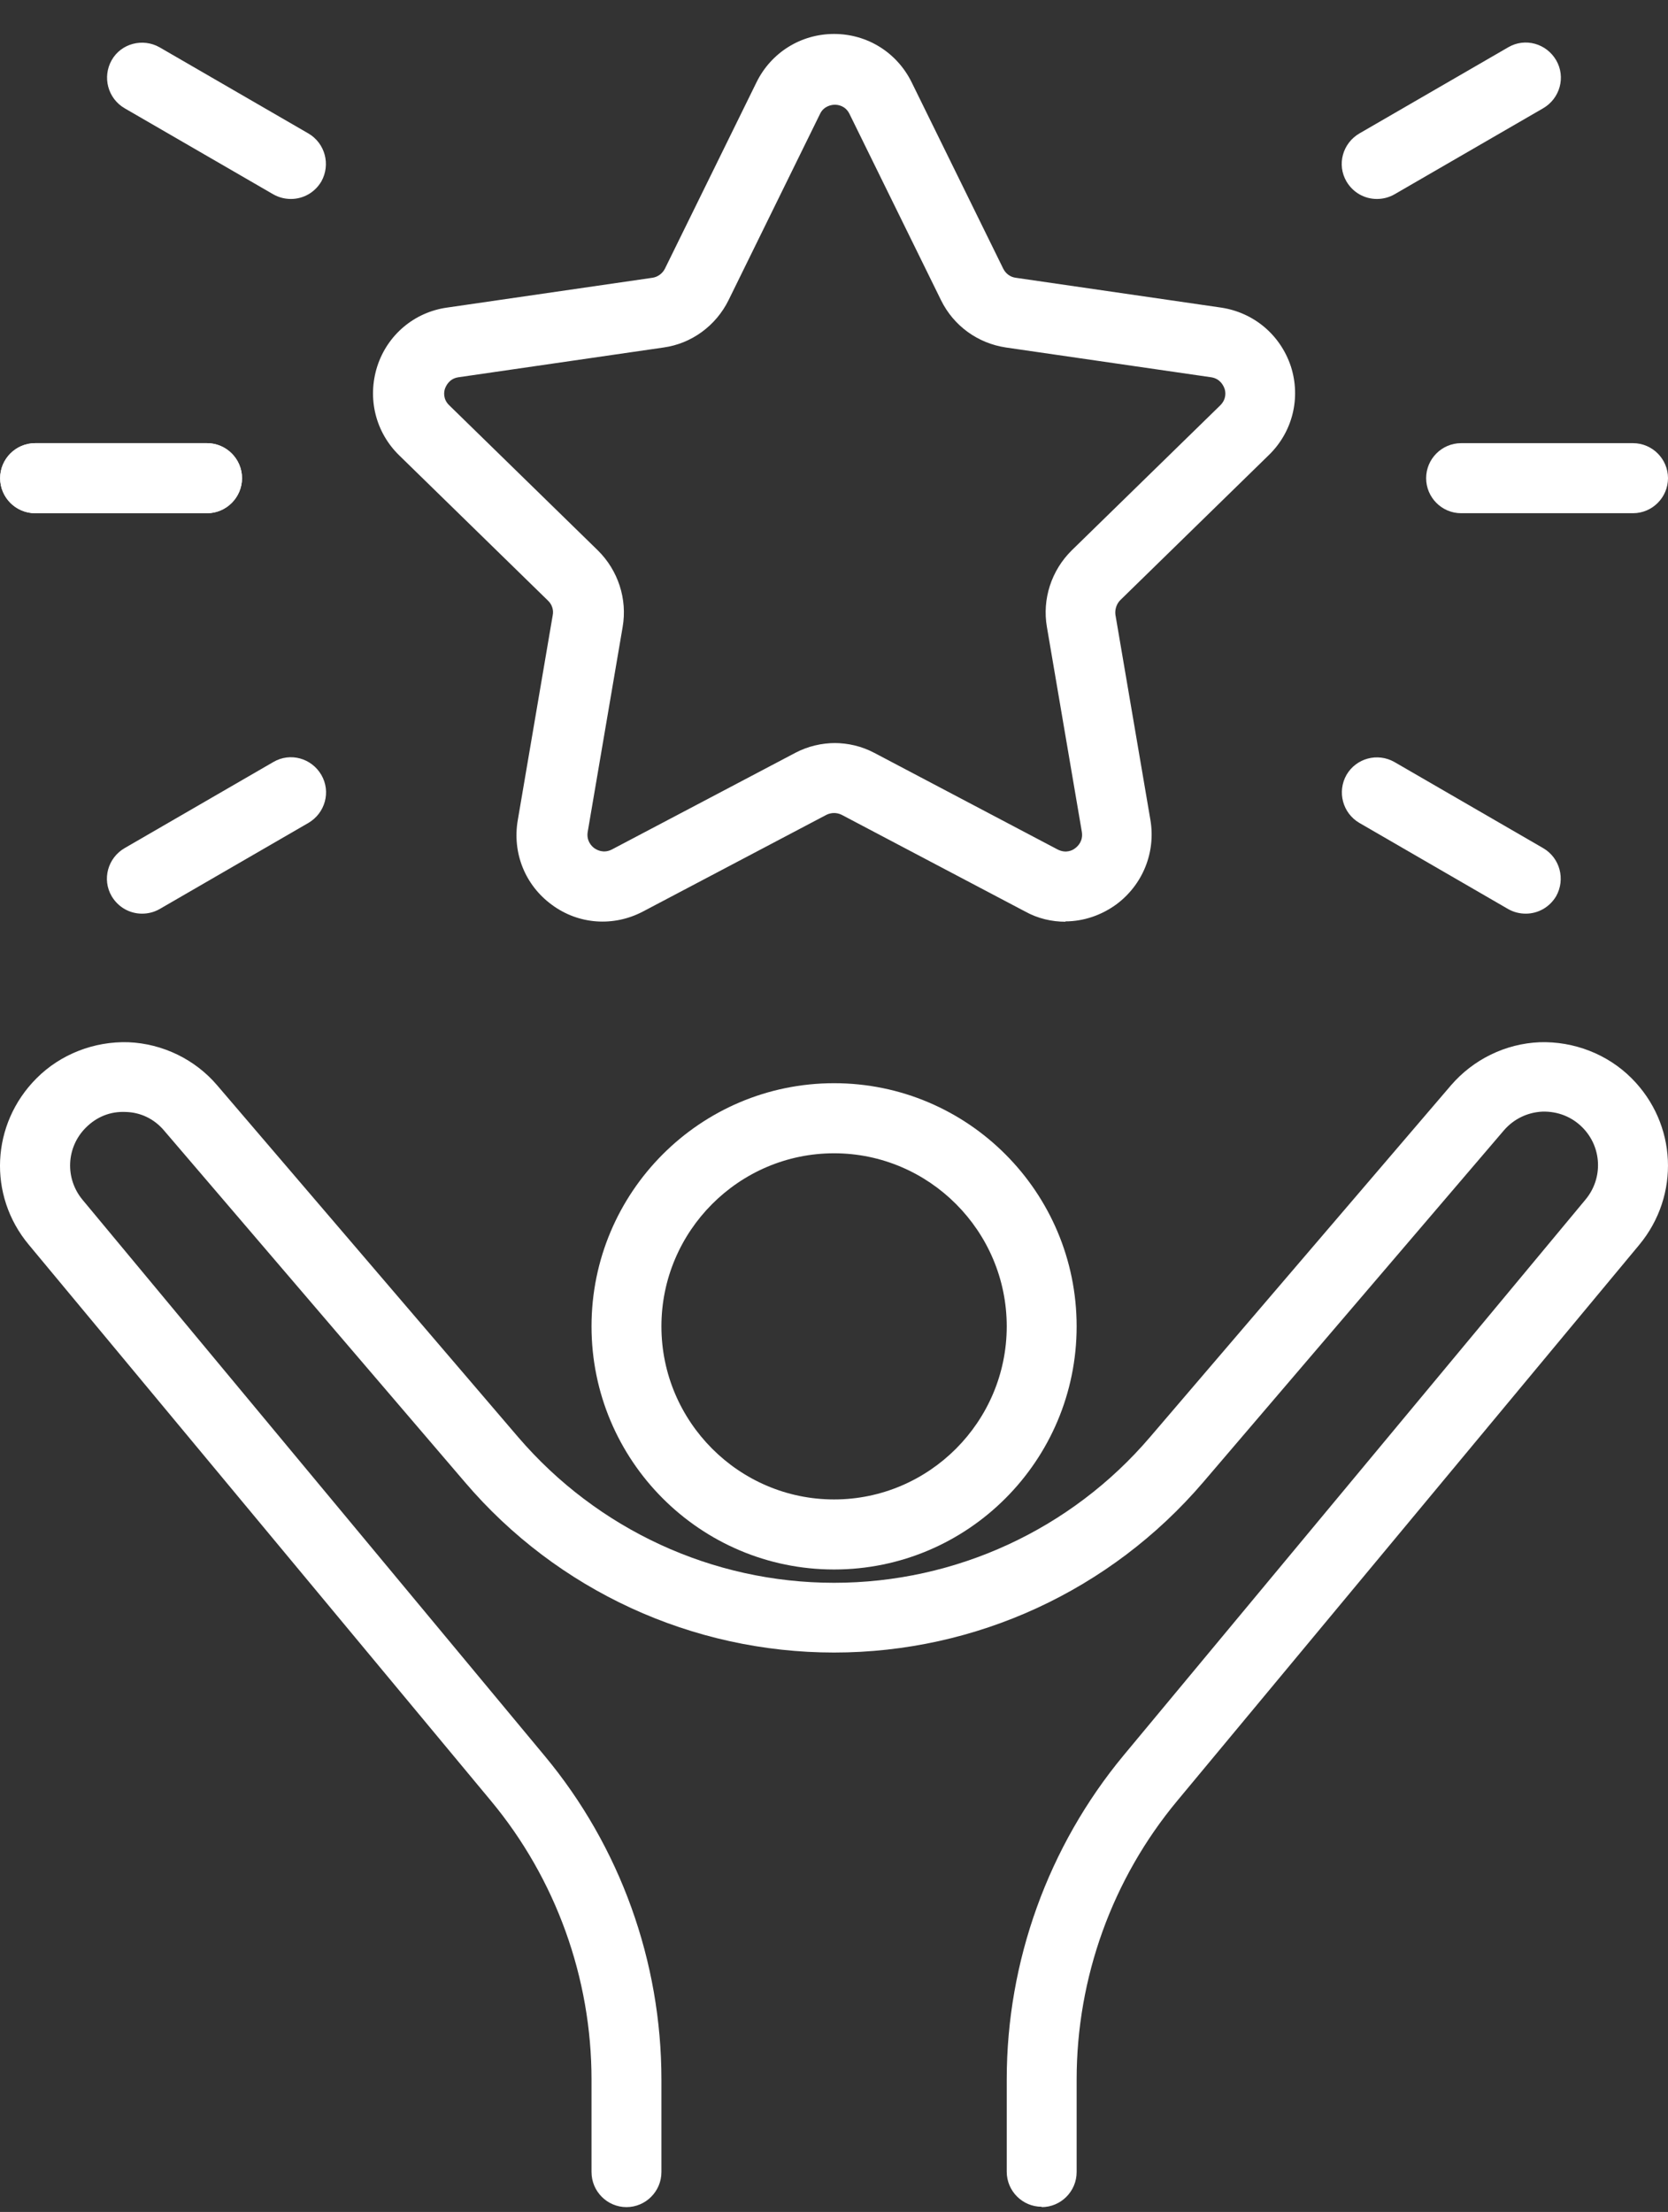
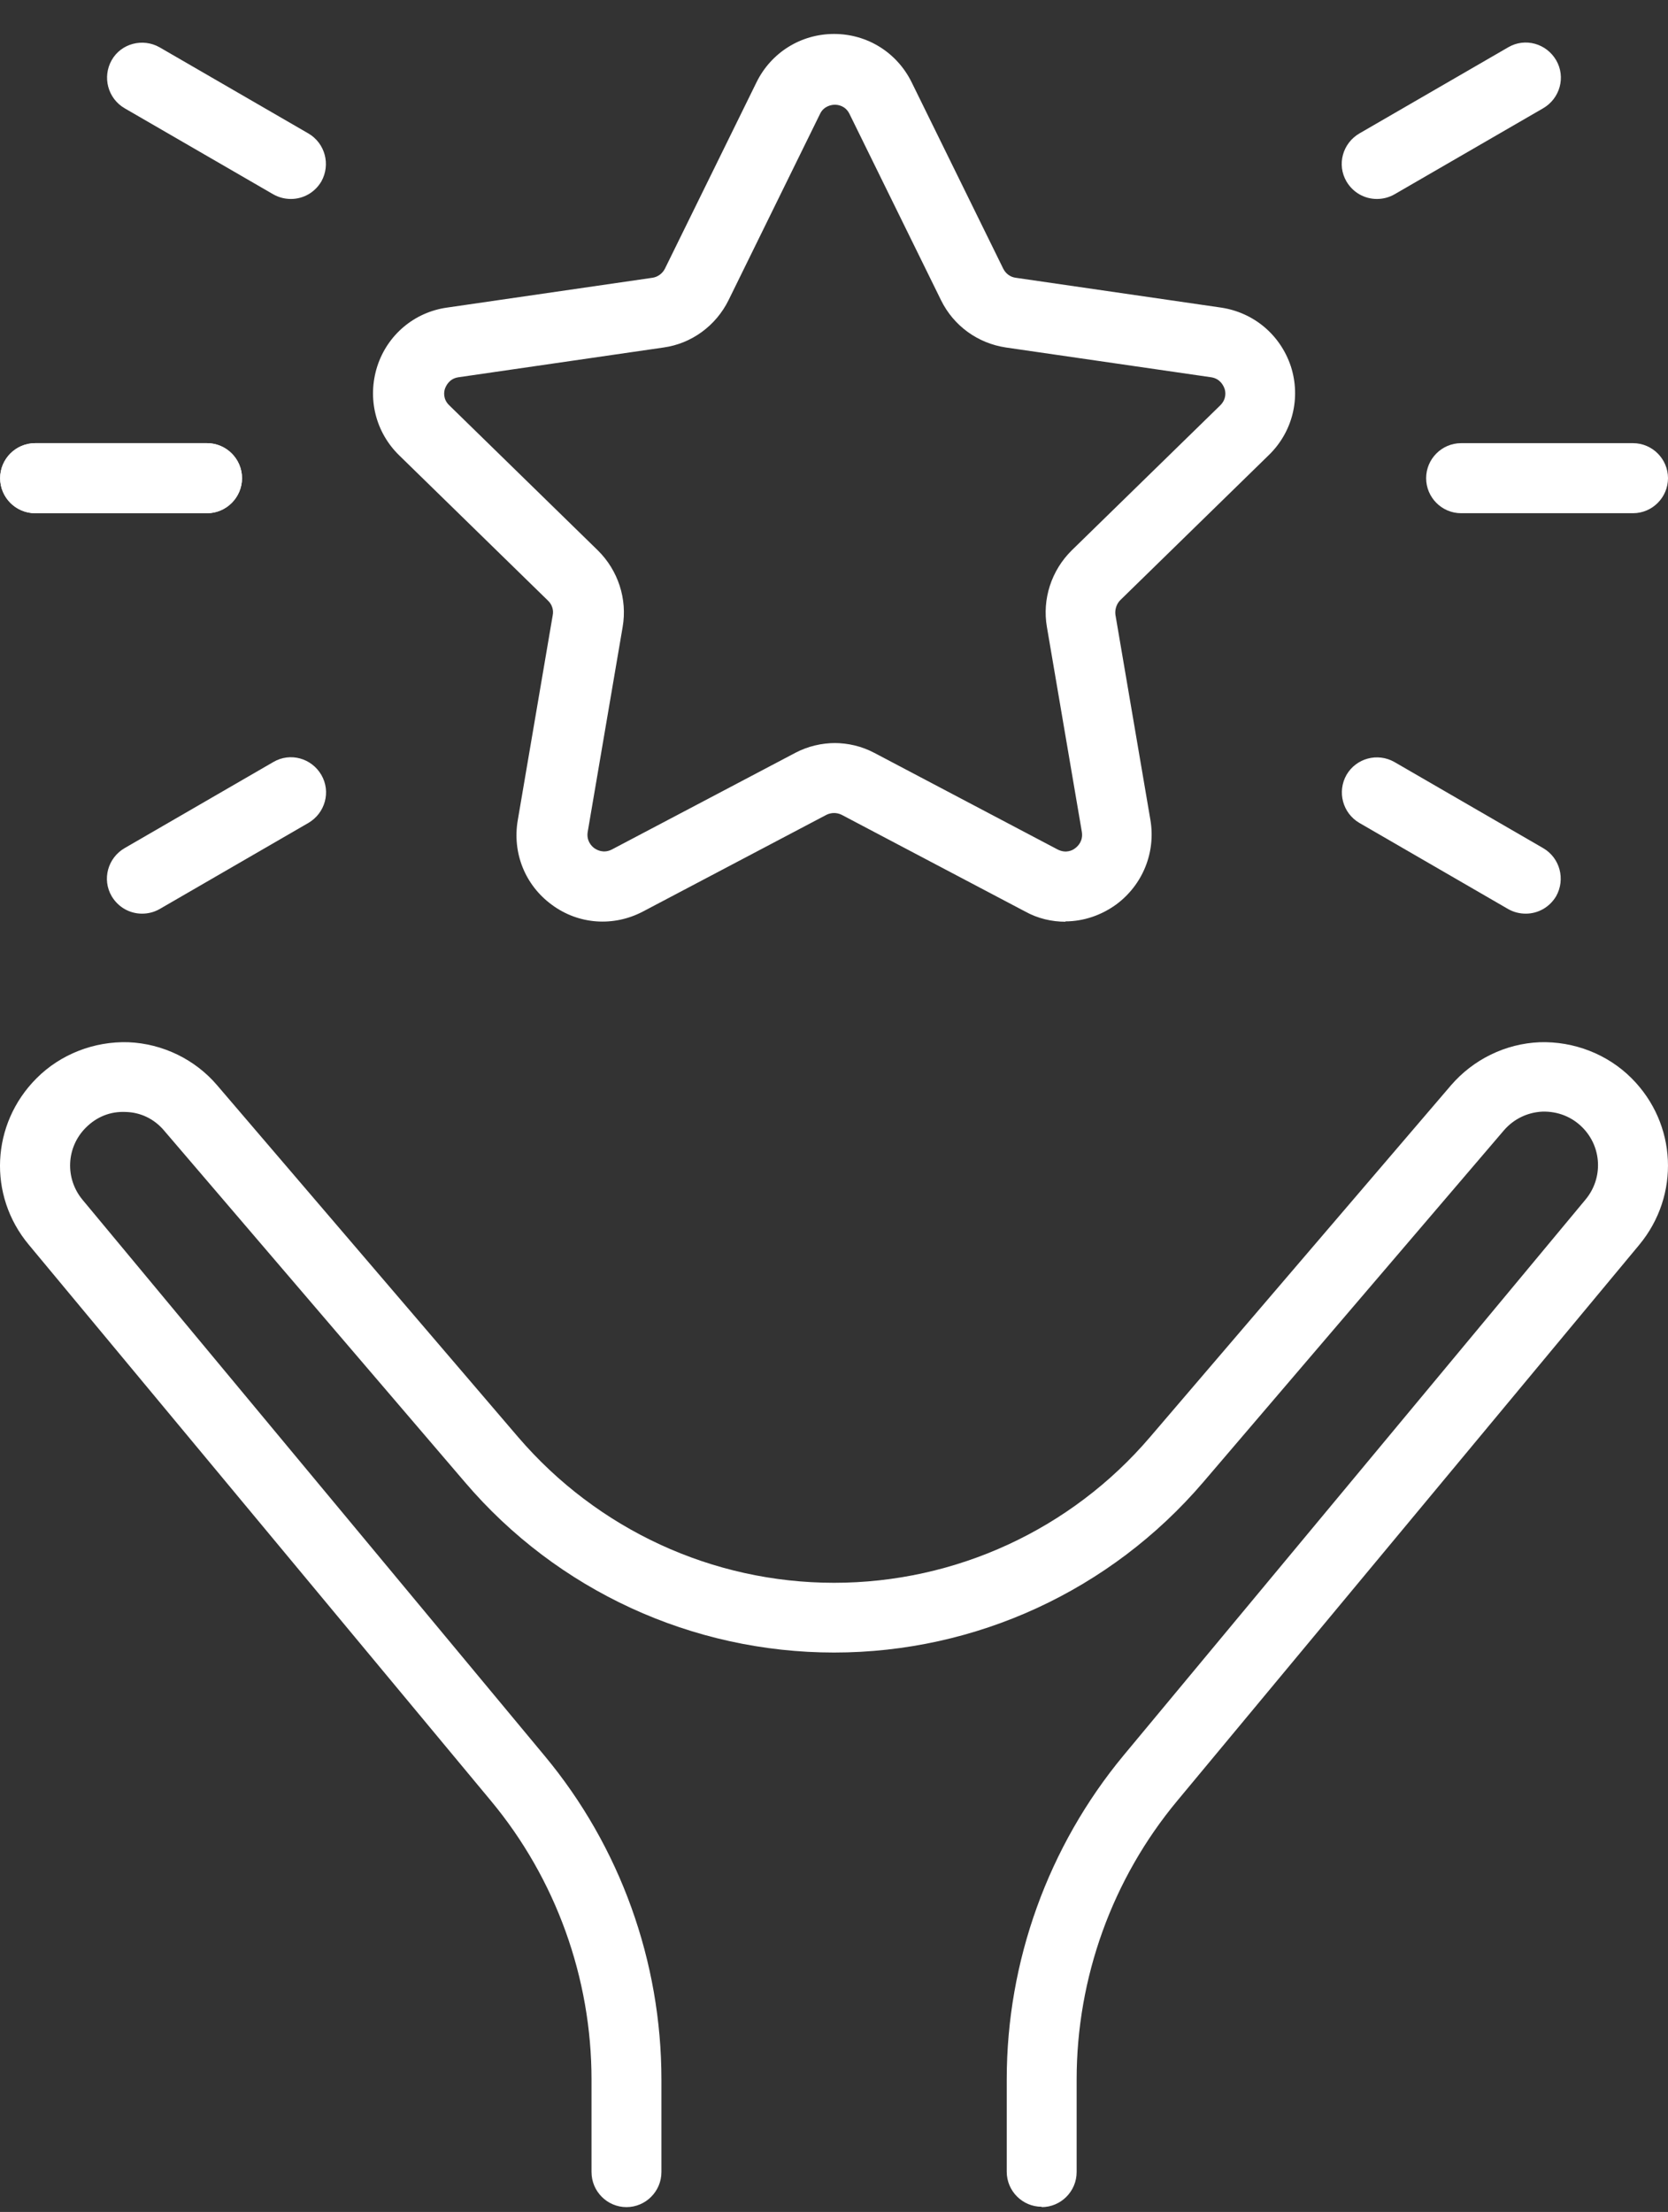
<svg xmlns="http://www.w3.org/2000/svg" width="43" height="57" viewBox="0 0 43 57" fill="none">
  <rect x="0" y="0" width="43" height="57" fill="#333333" stroke="none" />
  <path d="M27.466 23.752C27.115 23.752 26.755 23.67 26.43 23.49L21.7 20.998C21.574 20.935 21.43 20.935 21.303 20.998L16.573 23.49C15.816 23.887 14.915 23.824 14.23 23.318C13.537 22.813 13.203 21.982 13.348 21.134L14.249 15.852C14.276 15.717 14.23 15.572 14.122 15.473L10.293 11.736C9.68 11.14 9.464 10.264 9.725 9.442C9.987 8.63 10.681 8.043 11.527 7.926L16.817 7.158C16.952 7.14 17.078 7.05 17.141 6.924L19.502 2.121C19.88 1.353 20.646 0.875 21.502 0.875C22.358 0.875 23.124 1.353 23.502 2.121L25.863 6.924C25.926 7.05 26.043 7.14 26.187 7.158L31.476 7.926C32.323 8.052 33.008 8.63 33.278 9.442C33.539 10.255 33.323 11.131 32.71 11.726L28.881 15.464C28.782 15.563 28.737 15.708 28.755 15.843L29.656 21.125C29.8 21.964 29.458 22.804 28.773 23.309C28.386 23.589 27.926 23.743 27.466 23.743V23.752ZM21.502 19.147C21.862 19.147 22.213 19.229 22.538 19.4L27.268 21.892C27.485 22 27.656 21.91 27.719 21.856C27.782 21.811 27.926 21.675 27.89 21.441L26.989 16.159C26.863 15.437 27.106 14.697 27.629 14.182L31.458 10.445C31.629 10.273 31.593 10.083 31.566 10.011C31.539 9.939 31.458 9.758 31.224 9.722L25.935 8.955C25.205 8.847 24.583 8.395 24.259 7.736L21.898 2.933C21.79 2.717 21.592 2.699 21.52 2.699C21.448 2.699 21.24 2.726 21.141 2.933L18.781 7.736C18.456 8.395 17.826 8.856 17.105 8.955L11.816 9.722C11.582 9.758 11.501 9.939 11.473 10.011C11.446 10.083 11.41 10.282 11.582 10.445L15.411 14.182C15.934 14.697 16.177 15.437 16.051 16.159L15.15 21.441C15.114 21.675 15.258 21.811 15.321 21.856C15.384 21.901 15.555 22 15.771 21.892L20.502 19.4C20.826 19.229 21.186 19.147 21.538 19.147H21.502Z" fill="white" />
-   <path d="M21.502 40.444C18.051 40.444 15.249 37.637 15.249 34.179C15.249 30.721 18.051 27.913 21.502 27.913C24.953 27.913 27.755 30.721 27.755 34.179C27.755 37.637 24.953 40.444 21.502 40.444ZM21.502 29.719C19.051 29.719 17.051 31.723 17.051 34.179C17.051 36.635 19.051 38.639 21.502 38.639C23.953 38.639 25.953 36.635 25.953 34.179C25.953 31.723 23.953 29.719 21.502 29.719Z" fill="white" />
  <path d="M26.854 56.866C26.358 56.866 25.953 56.46 25.953 55.963V53.58C25.953 50.537 27.025 47.576 28.962 45.238L40.874 30.911C41.333 30.36 41.297 29.557 40.792 29.051C40.522 28.78 40.162 28.636 39.765 28.645C39.378 28.663 39.026 28.834 38.774 29.123L31.017 38.196C28.629 40.986 25.16 42.584 21.502 42.584C17.844 42.584 14.366 40.986 11.987 38.196L4.229 29.132C3.977 28.834 3.626 28.663 3.238 28.654C2.842 28.636 2.49 28.78 2.211 29.06C1.706 29.566 1.67 30.369 2.13 30.92L14.041 45.247C15.988 47.585 17.051 50.547 17.051 53.589V55.972C17.051 56.469 16.645 56.875 16.15 56.875C15.654 56.875 15.249 56.469 15.249 55.972V53.589C15.249 50.971 14.33 48.416 12.654 46.403L0.742 32.075C-0.321 30.802 -0.231 28.961 0.941 27.787C1.562 27.164 2.427 26.83 3.31 26.857C4.193 26.893 5.031 27.3 5.599 27.968L13.357 37.032C15.402 39.415 18.366 40.787 21.502 40.787C24.637 40.787 27.611 39.415 29.647 37.032L37.405 27.968C37.981 27.3 38.81 26.893 39.693 26.857C40.576 26.83 41.441 27.164 42.063 27.787C43.234 28.961 43.315 30.802 42.261 32.075L30.35 46.403C28.674 48.416 27.755 50.962 27.755 53.589V55.972C27.755 56.469 27.349 56.875 26.854 56.875V56.866Z" fill="white" />
  <path d="M5.338 13.225H0.905C0.409 13.225 0.003 12.819 0.003 12.322C0.003 11.826 0.409 11.42 0.905 11.42H5.338C5.833 11.42 6.239 11.826 6.239 12.322C6.239 12.819 5.833 13.225 5.338 13.225Z" fill="white" />
  <path d="M3.662 23.544C3.346 23.544 3.049 23.381 2.878 23.093C2.625 22.659 2.779 22.109 3.211 21.856L7.049 19.635C7.482 19.382 8.032 19.536 8.284 19.969C8.536 20.402 8.383 20.953 7.95 21.206L4.112 23.427C3.968 23.508 3.815 23.544 3.662 23.544Z" fill="white" />
  <path d="M39.333 23.544C39.18 23.544 39.026 23.508 38.882 23.427L35.044 21.206C34.611 20.953 34.467 20.402 34.711 19.969C34.963 19.536 35.513 19.391 35.945 19.635L39.783 21.856C40.216 22.109 40.36 22.659 40.117 23.093C39.946 23.381 39.648 23.544 39.333 23.544Z" fill="white" />
  <path d="M42.099 13.225H37.666C37.17 13.225 36.765 12.819 36.765 12.322C36.765 11.826 37.17 11.42 37.666 11.42H42.099C42.594 11.42 43 11.826 43 12.322C43 12.819 42.594 13.225 42.099 13.225Z" fill="white" />
  <path d="M35.495 5.127C35.179 5.127 34.882 4.965 34.711 4.676C34.458 4.242 34.611 3.692 35.044 3.439L38.882 1.218C39.315 0.965 39.864 1.119 40.117 1.552C40.369 1.985 40.216 2.536 39.783 2.789L35.945 5.01C35.801 5.091 35.648 5.127 35.495 5.127Z" fill="white" />
  <path d="M7.5 5.127C7.347 5.127 7.194 5.091 7.049 5.01L3.211 2.789C2.779 2.536 2.634 1.985 2.878 1.552C3.121 1.119 3.68 0.974 4.112 1.218L7.95 3.439C8.383 3.692 8.527 4.242 8.284 4.676C8.113 4.965 7.815 5.127 7.5 5.127Z" fill="white" />
  <path d="M5.338 13.225H0.905C0.409 13.225 0.003 12.819 0.003 12.322C0.003 11.826 0.409 11.42 0.905 11.42H5.338C5.833 11.42 6.239 11.826 6.239 12.322C6.239 12.819 5.833 13.225 5.338 13.225Z" fill="white" />
</svg>